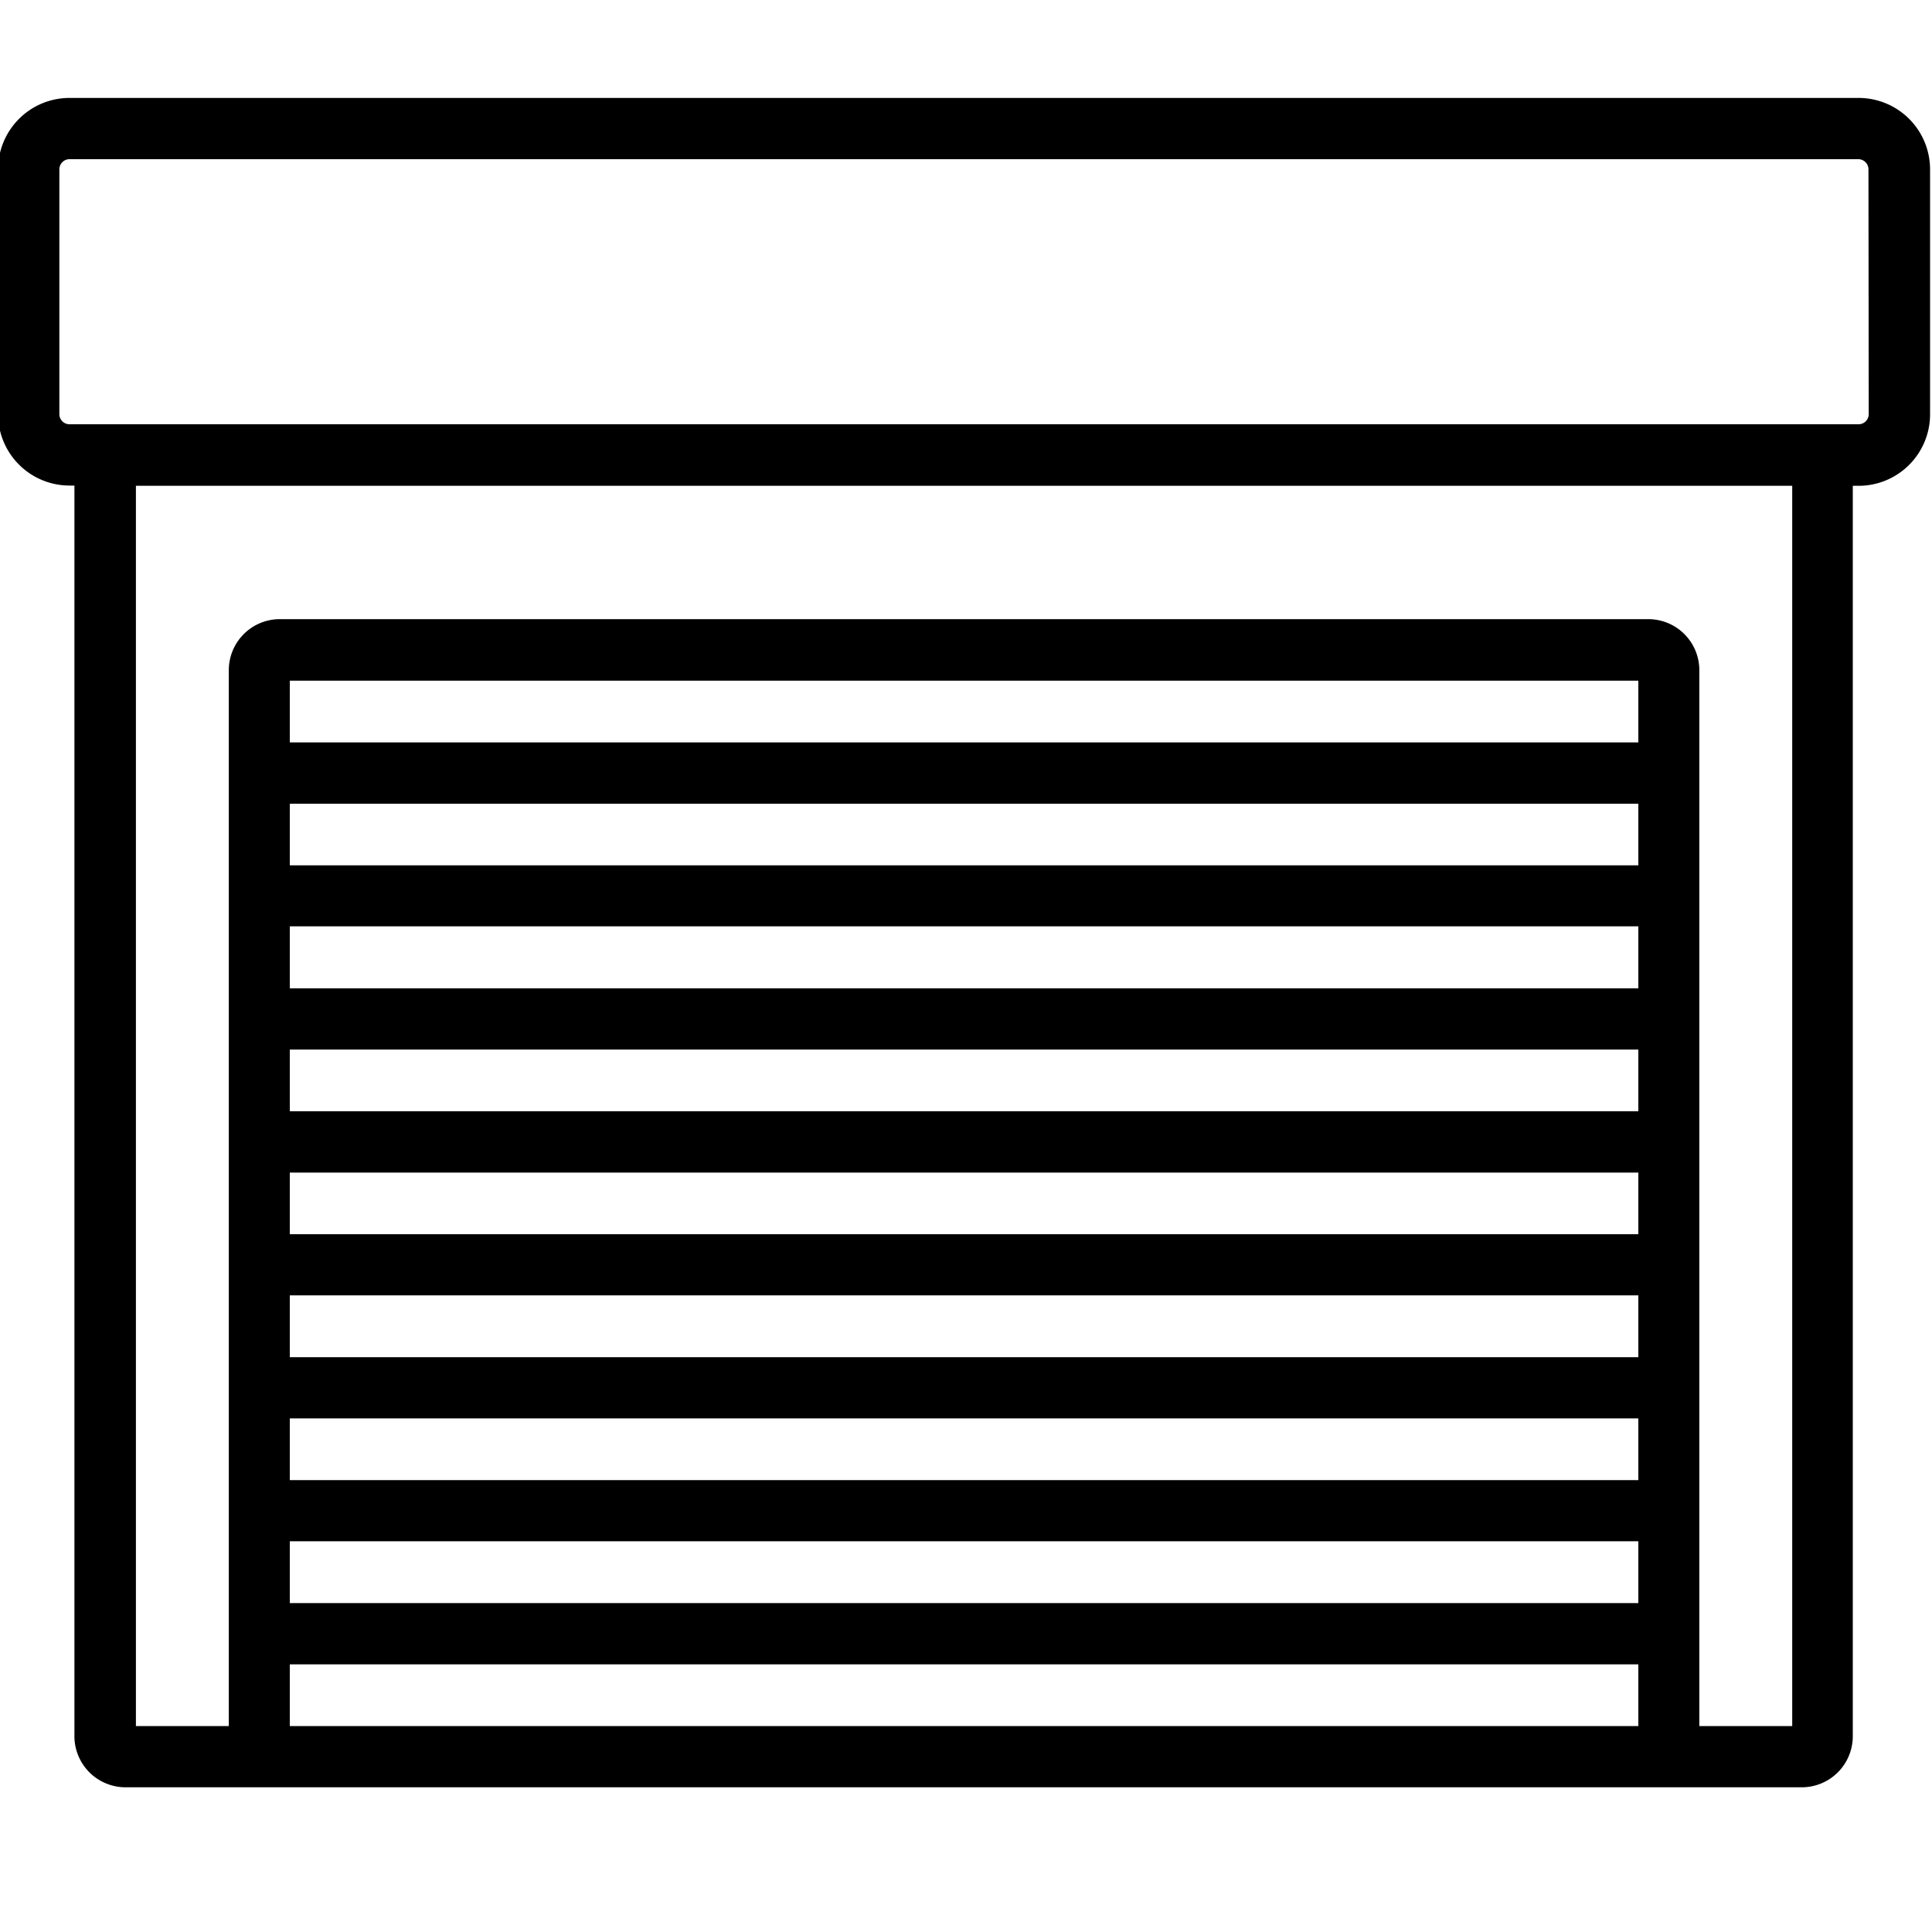
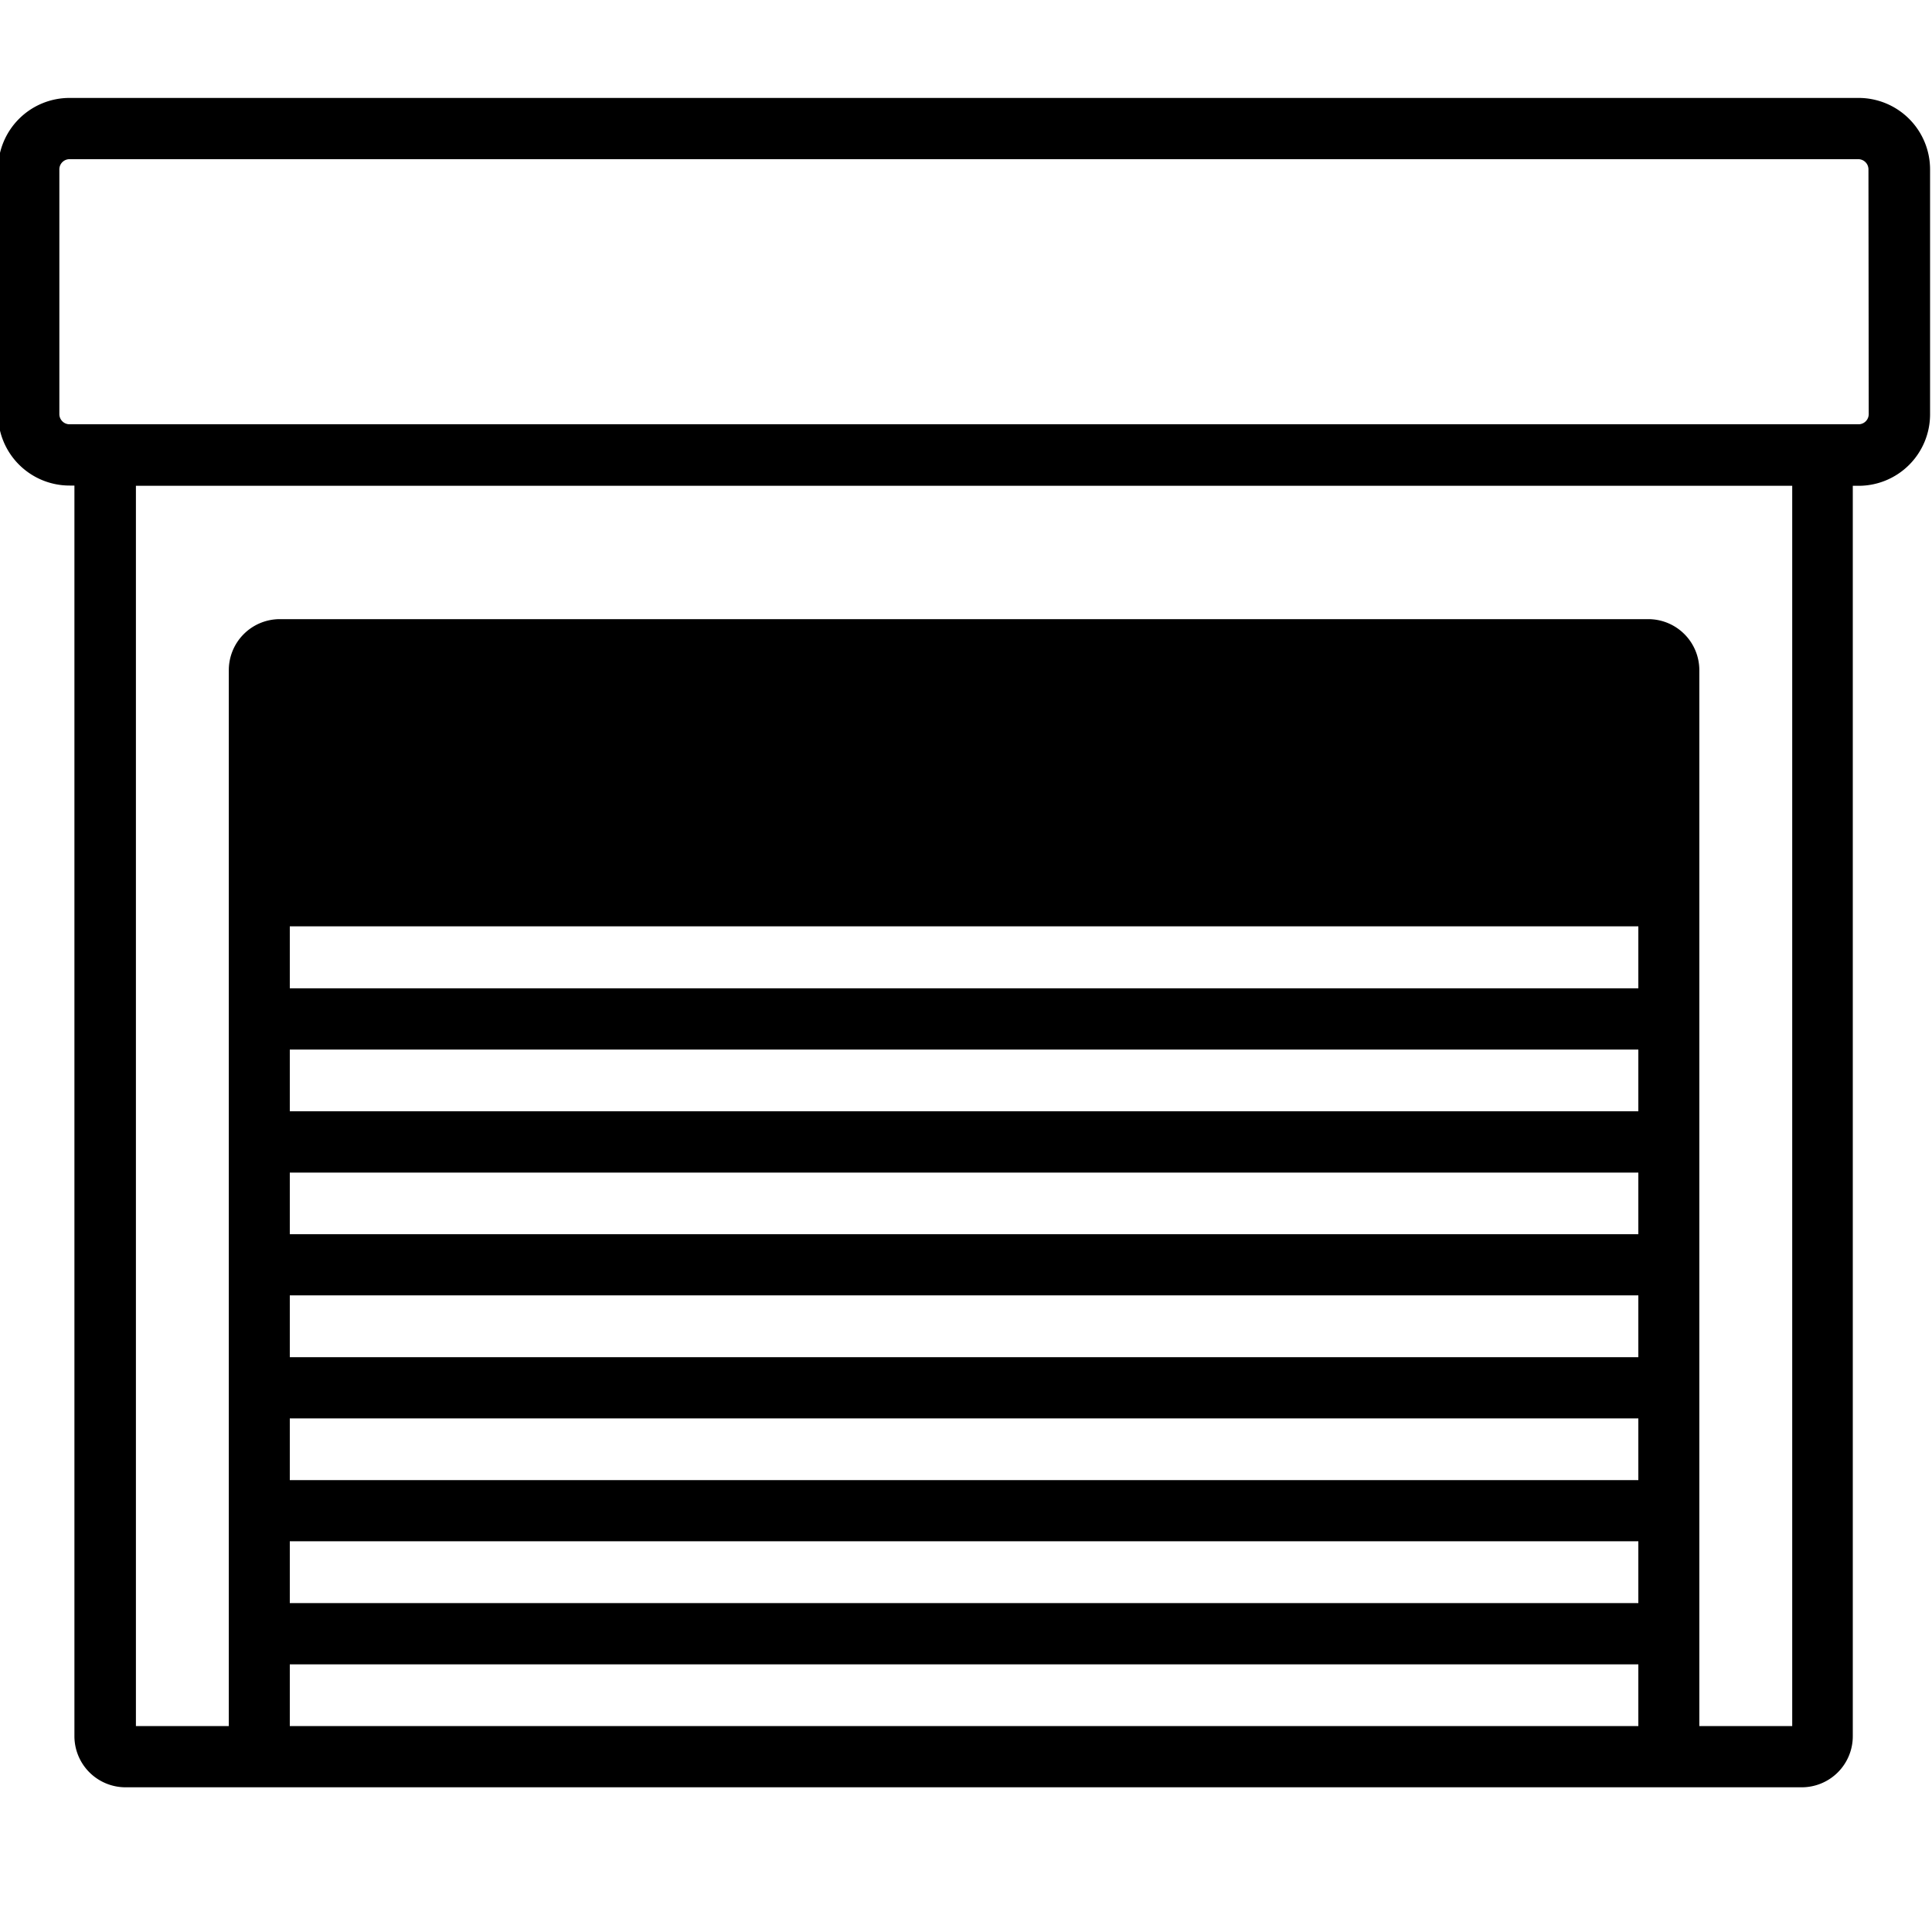
<svg xmlns="http://www.w3.org/2000/svg" id="Layer_1" data-name="Layer 1" viewBox="0 0 1000 1000">
-   <path id="Tracé_316" data-name="Tracé 316" d="M962,50.69H36a37,37,0,0,0-37,37V214.32a37,37,0,0,0,37,37h2.52V898.68A26.47,26.47,0,0,0,65,925.1H932.59A26.42,26.42,0,0,0,959,898.68h0V251.45h2.62A37,37,0,0,0,999,214.76V87.67A37,37,0,0,0,962,50.69ZM848,893.4H150V861.46H848Zm0-63.64H150v-32H848Zm0-63.65H150V734.17H848Zm0-63.64H150v-32H848Zm0-63.64H150V606.94H848Zm0-63.64H150V543.25H848Zm0-63.64H150V479.46H848Zm0-63.65H150V416H848Zm0-63.64H150V352.32H848ZM927.65,893.4H879.57V346.89a26.42,26.42,0,0,0-26.42-26.42H144.85a26.42,26.42,0,0,0-26.42,26.42h0V893.4H70.35V251.45h857.3Zm39.6-679.08a5.28,5.28,0,0,1-5.28,5.29H36a5.28,5.28,0,0,1-5.28-5.29h0V87.67A5.27,5.27,0,0,1,36,82.39H961.82a5.28,5.28,0,0,1,5.29,5.28Z" />
+   <path id="Tracé_316" data-name="Tracé 316" d="M962,50.69H36a37,37,0,0,0-37,37V214.32a37,37,0,0,0,37,37h2.52V898.68A26.47,26.47,0,0,0,65,925.1H932.59A26.42,26.42,0,0,0,959,898.68h0V251.45h2.62A37,37,0,0,0,999,214.76V87.67A37,37,0,0,0,962,50.69ZM848,893.4H150V861.46H848Zm0-63.64H150v-32H848Zm0-63.65H150V734.17H848Zm0-63.64H150v-32H848Zm0-63.64H150V606.94H848Zm0-63.64H150V543.25H848Zm0-63.64H150V479.46H848m0-63.65H150V416H848Zm0-63.64H150V352.32H848ZM927.65,893.4H879.57V346.89a26.42,26.42,0,0,0-26.42-26.42H144.85a26.42,26.42,0,0,0-26.42,26.42h0V893.4H70.35V251.45h857.3Zm39.6-679.08a5.28,5.28,0,0,1-5.28,5.29H36a5.28,5.28,0,0,1-5.28-5.29h0V87.67A5.27,5.27,0,0,1,36,82.39H961.82a5.28,5.28,0,0,1,5.29,5.28Z" />
</svg>